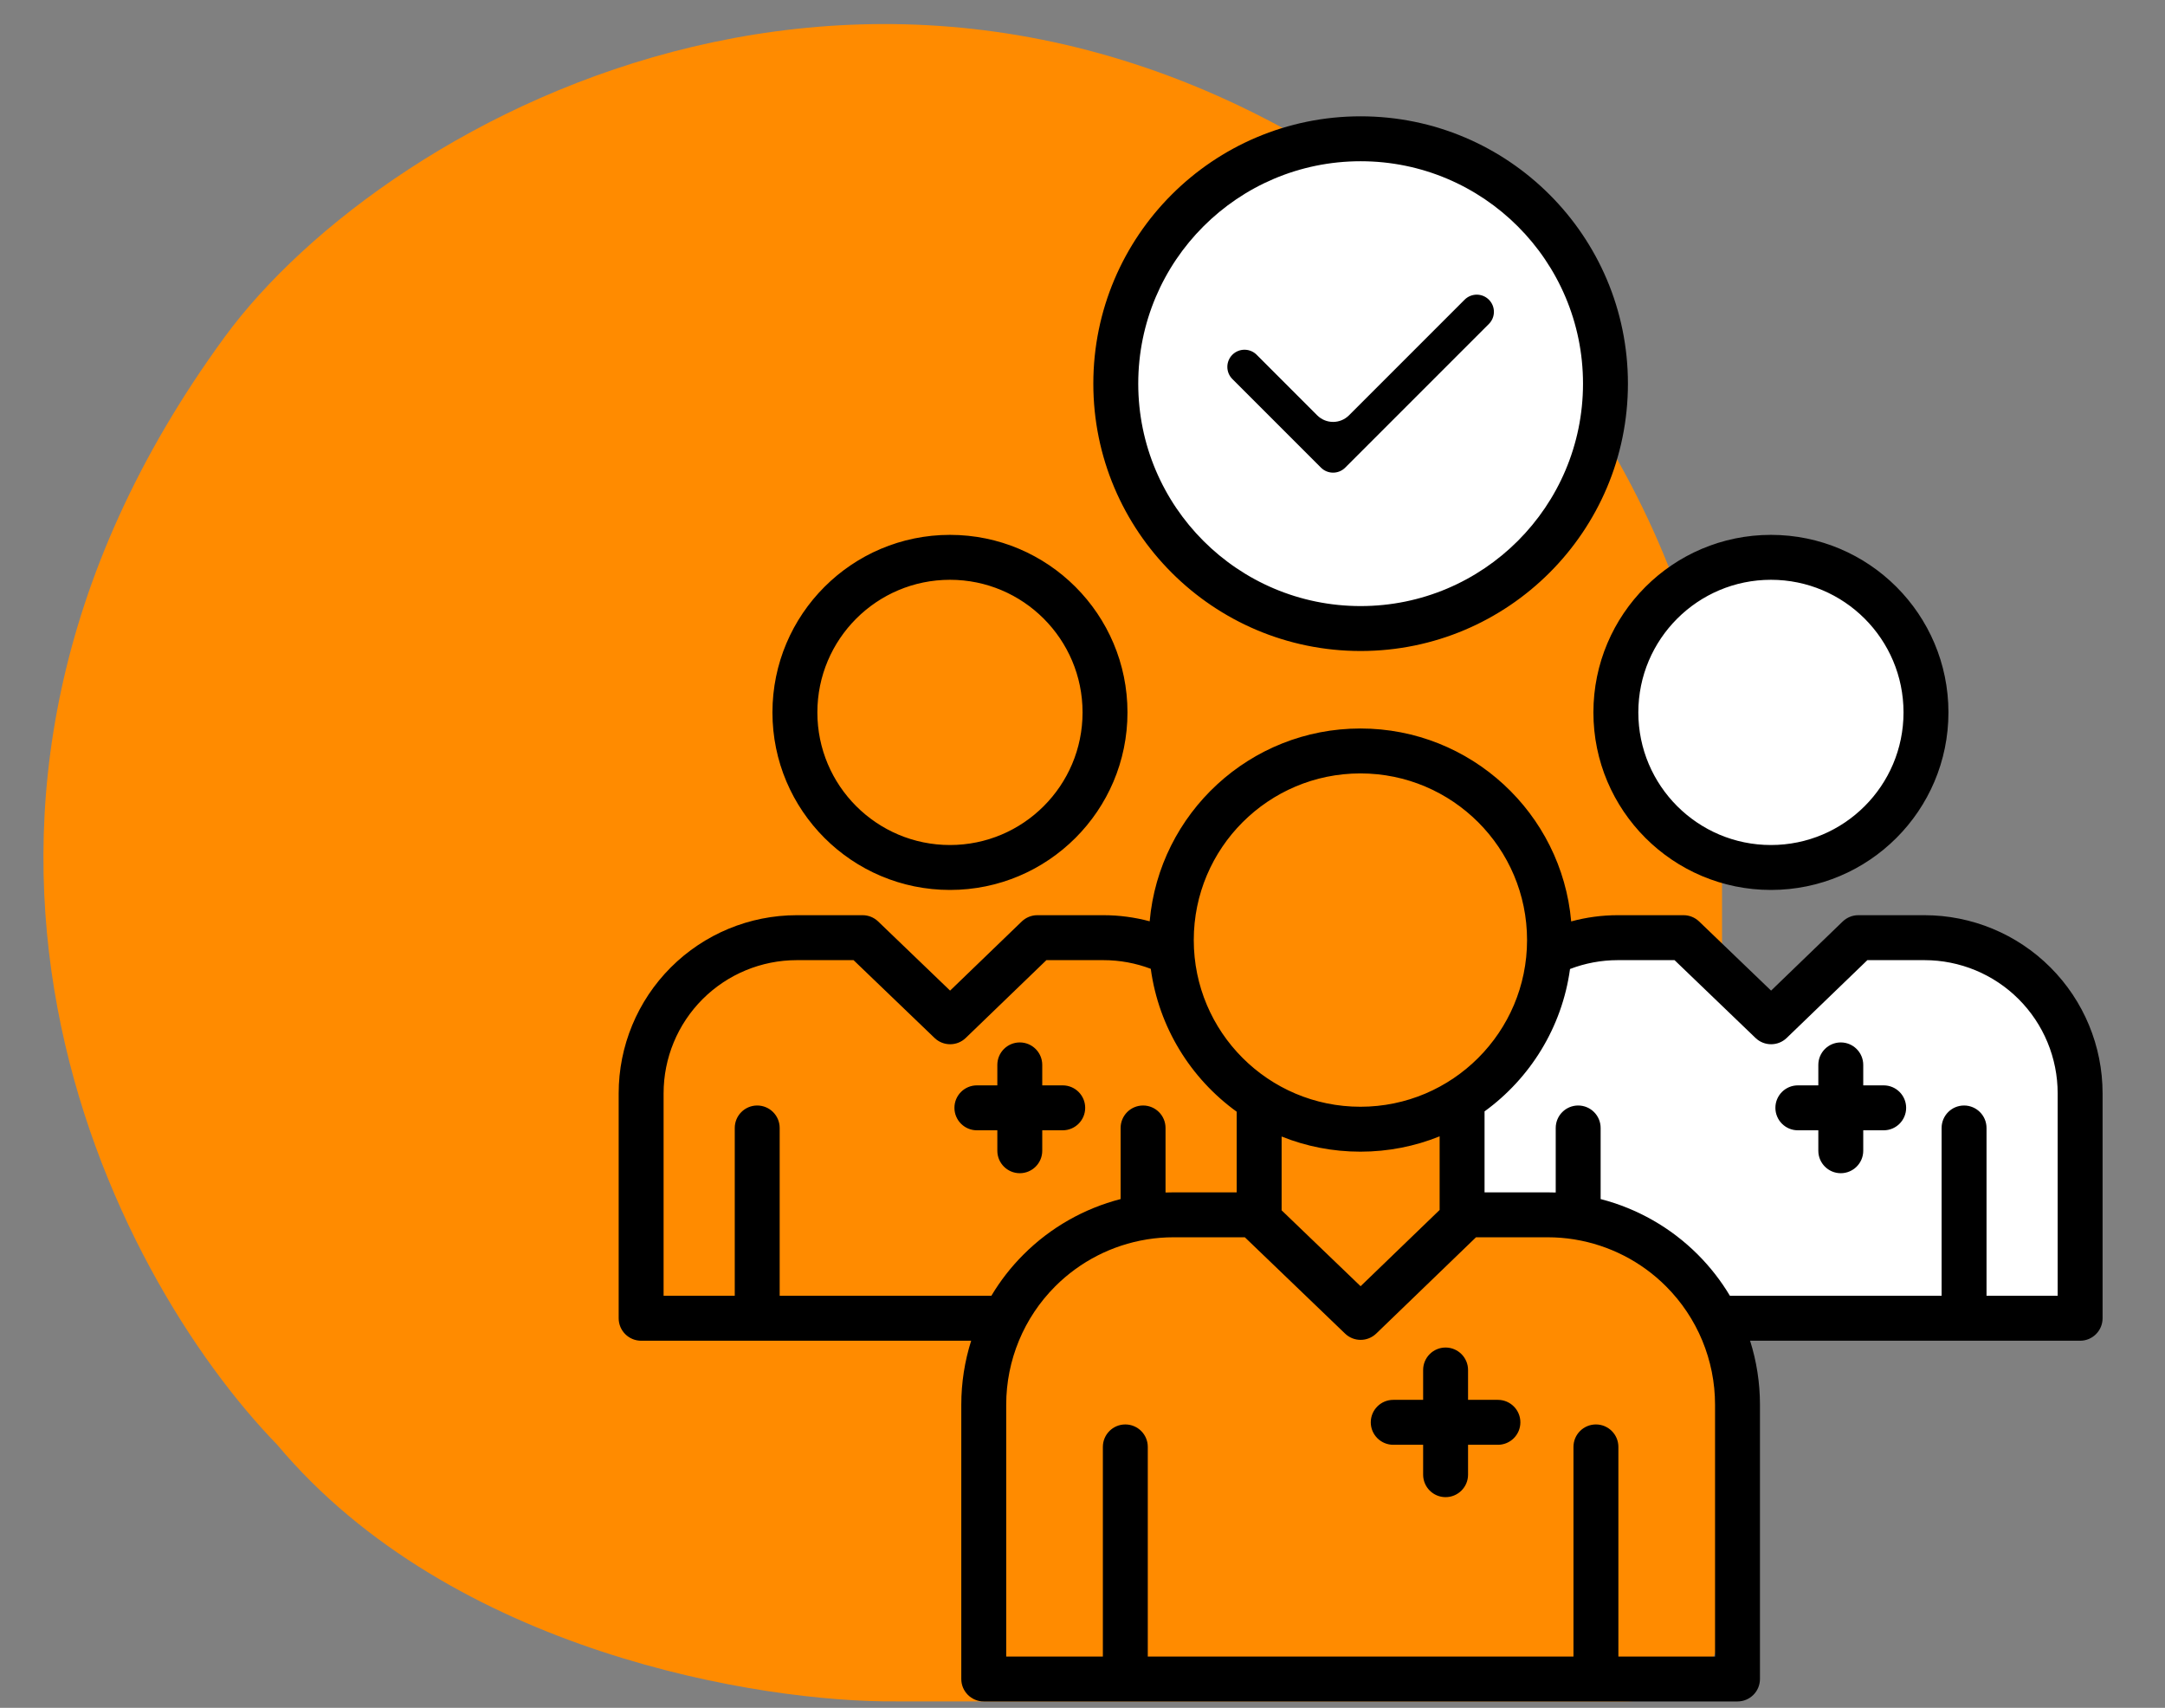
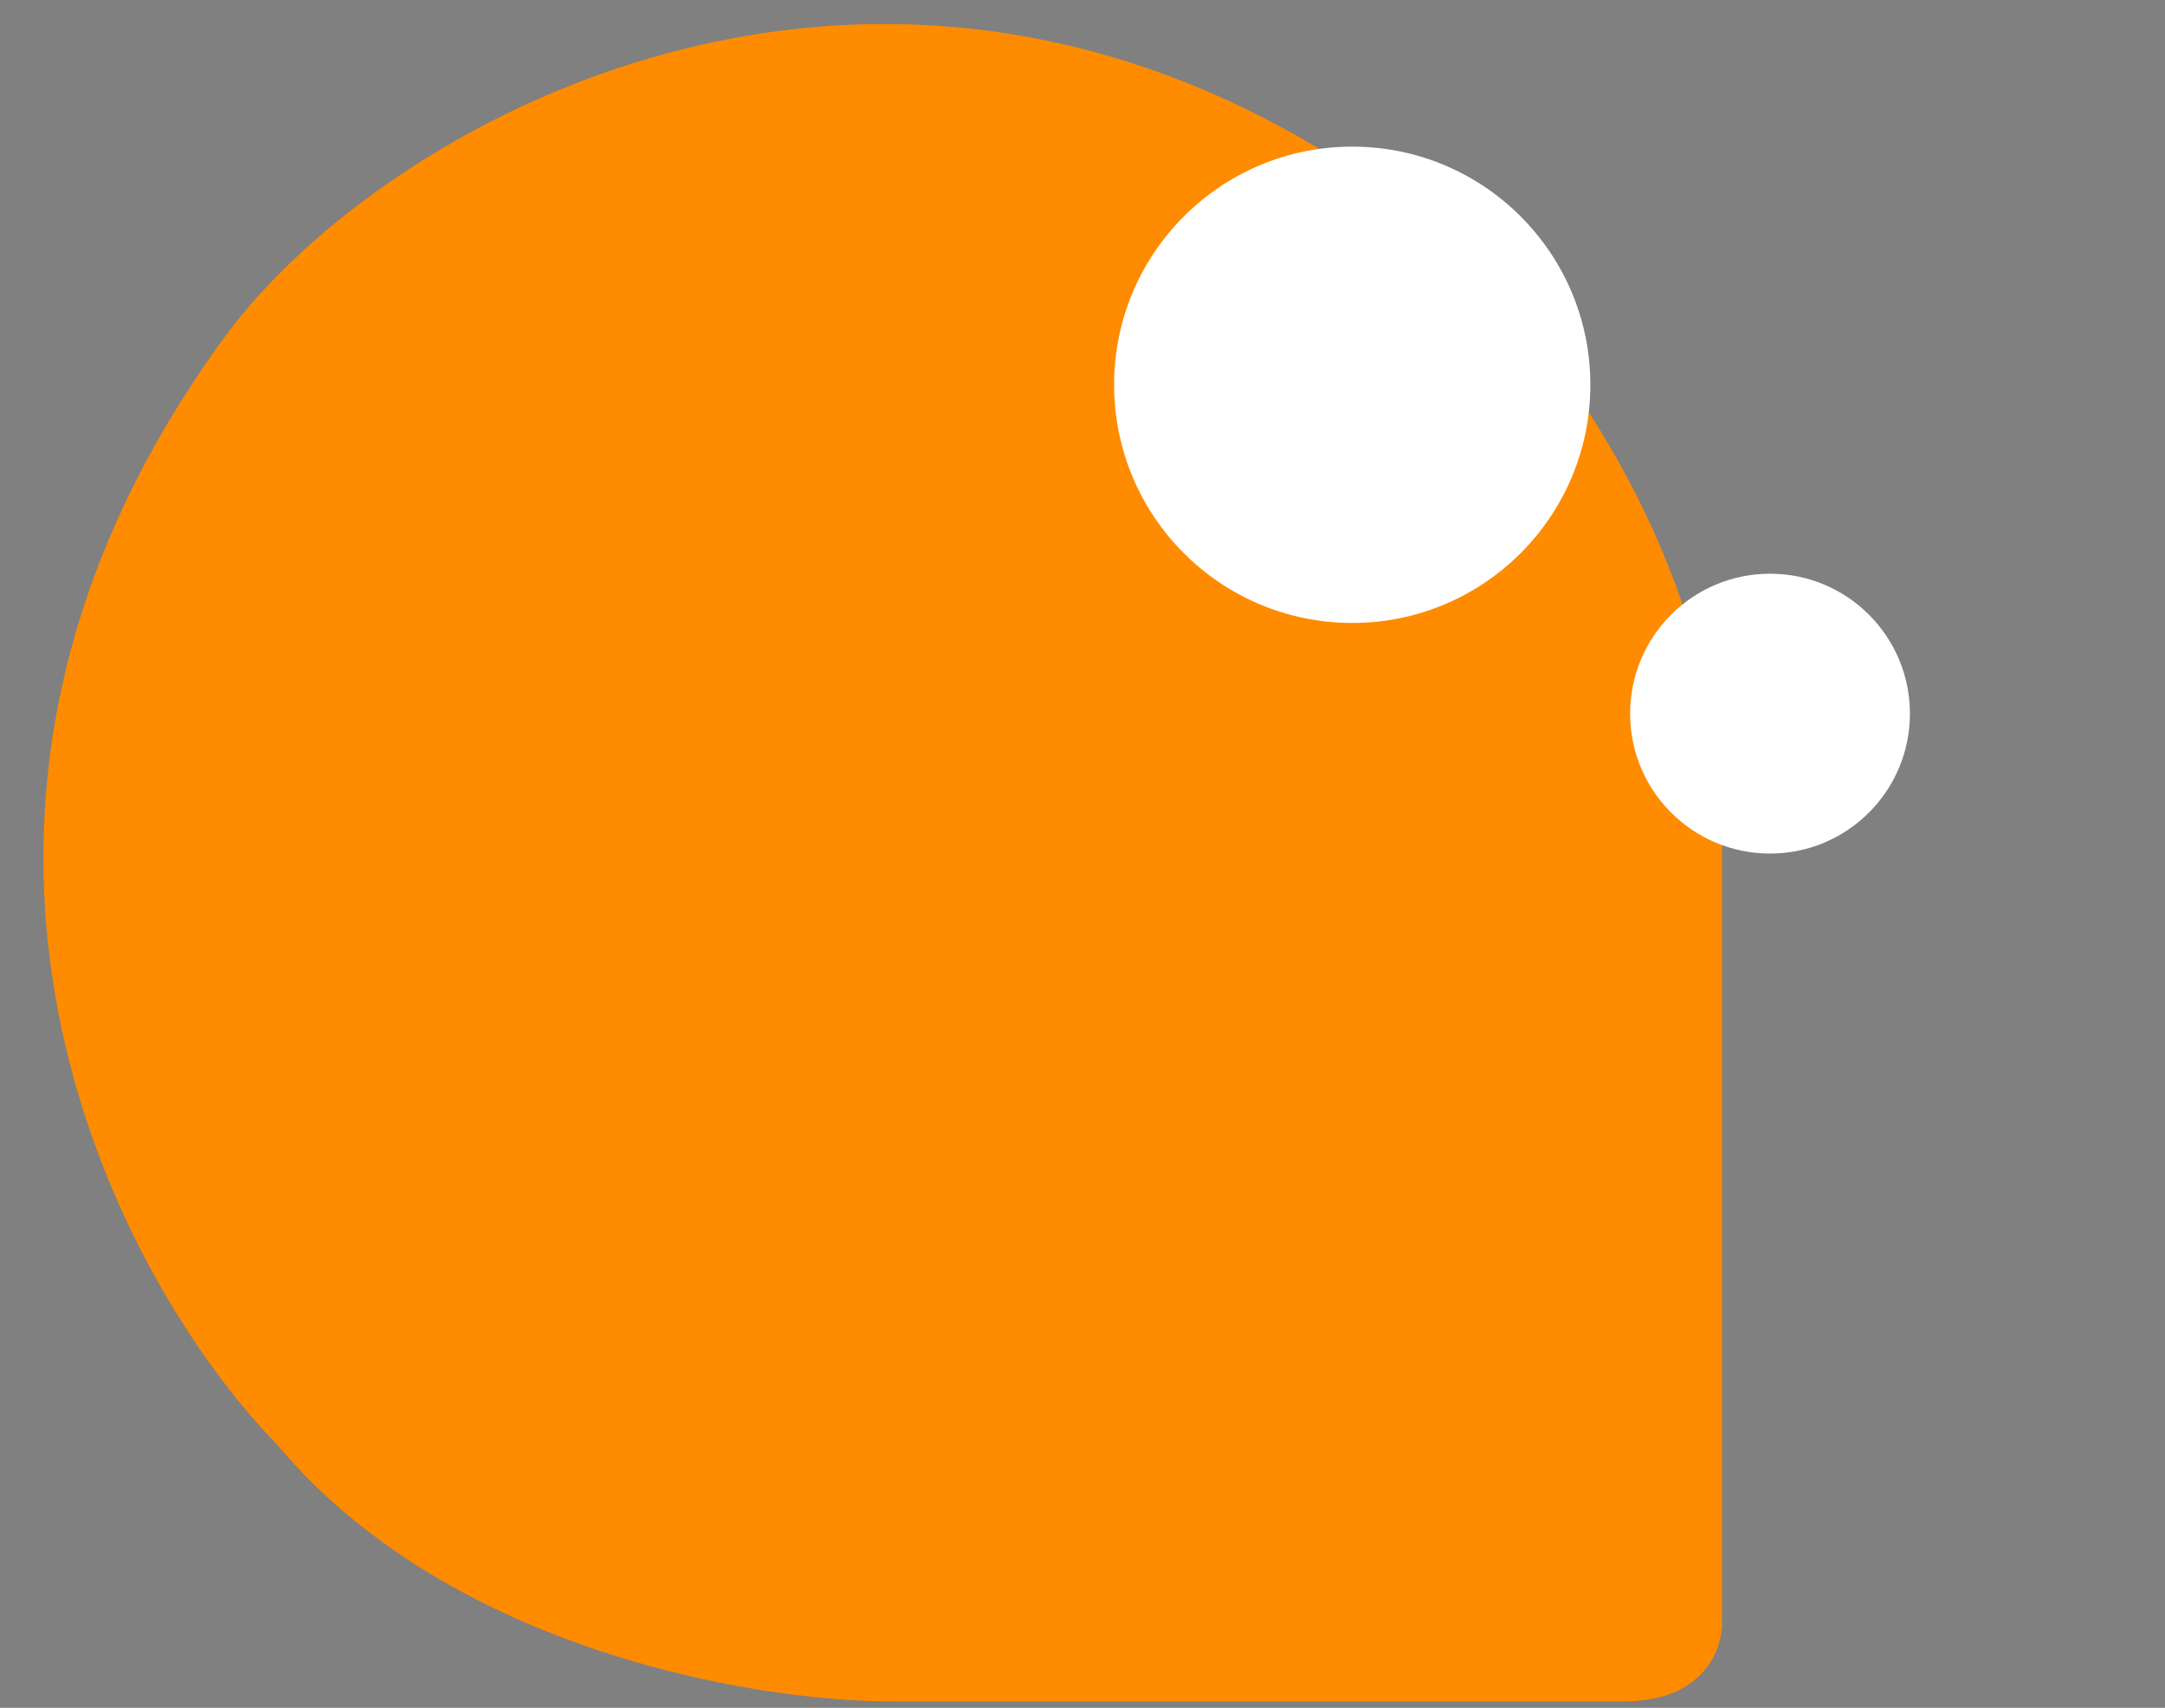
<svg xmlns="http://www.w3.org/2000/svg" width="71" height="56" viewBox="0 0 71 56" fill="none">
  <rect x="0" y="0" width="71" height="56" fill="#808080" stroke="none" />
  <path d="M53.245 55.788C55.92 55.788 56.511 54.021 56.473 53.137L56.473 27.428C56.473 17.56 49.863 9.79 46.559 7.138C29.9 -5.716 12.711 3.74 7.362 11.058C-4.167 26.829 3.711 41.839 9.091 47.373C14.809 54.197 25 55.827 29.381 55.788L53.245 55.788Z" fill="#FF8B00" />
  <circle cx="58.047" cy="23.4" r="4.588" fill="white" />
  <circle cx="44.346" cy="12.617" r="7.809" fill="white" />
-   <path d="M48.285 35.978V40.04C52.849 38.918 55.473 41.635 56.215 43.134H68.157L68.399 35.978C68.399 32.69 65.466 31.159 63.999 30.805H61.098L58.149 33.561L55.006 30.805H51.621L48.285 35.978Z" fill="white" />
-   <path fill-rule="evenodd" clip-rule="evenodd" d="M31.849 43.962H21.026C20.619 43.962 20.289 43.632 20.289 43.225V35.851C20.289 34.301 20.904 32.816 22 31.72C23.095 30.625 24.581 30.009 26.13 30.009H28.289C28.479 30.009 28.662 30.083 28.799 30.215L31.158 32.482L33.507 30.216C33.644 30.084 33.828 30.009 34.018 30.009H36.189C36.705 30.009 37.213 30.078 37.703 30.209C38.015 26.668 40.992 23.887 44.614 23.887C48.237 23.887 51.215 26.67 51.526 30.213C52.019 30.079 52.533 30.009 53.053 30.009H55.212C55.402 30.009 55.585 30.083 55.722 30.215L58.082 32.482L60.43 30.216C60.568 30.084 60.751 30.009 60.942 30.009H63.112C64.661 30.009 66.147 30.625 67.242 31.72C68.338 32.816 68.953 34.301 68.953 35.851V43.225C68.953 43.632 68.623 43.962 68.217 43.962H57.393C57.606 44.634 57.717 45.341 57.717 46.059V55.053C57.717 55.46 57.387 55.79 56.98 55.79H32.262C31.855 55.79 31.525 55.46 31.525 55.053V46.059C31.525 45.341 31.636 44.634 31.849 43.962ZM37.739 31.767C37.248 31.581 36.724 31.483 36.189 31.483H34.316L31.671 34.034C31.386 34.309 30.935 34.309 30.649 34.035L27.992 31.483H26.13C24.972 31.483 23.861 31.943 23.041 32.762C22.222 33.581 21.762 34.692 21.762 35.851V42.489H24.096V36.986C24.096 36.579 24.426 36.249 24.832 36.249C25.239 36.249 25.569 36.579 25.569 36.986V42.489H32.511C32.802 42 33.155 41.545 33.565 41.136C34.452 40.248 35.555 39.625 36.75 39.317V36.986C36.75 36.579 37.08 36.249 37.487 36.249C37.893 36.249 38.223 36.579 38.223 36.986V39.102C38.311 39.099 38.399 39.097 38.487 39.097H40.557V36.453C39.053 35.366 38.001 33.691 37.739 31.767ZM51.488 31.773C51.226 33.688 50.18 35.356 48.685 36.442V39.097H50.755C50.843 39.097 50.931 39.099 51.019 39.102V36.986C51.019 36.579 51.349 36.249 51.755 36.249C52.162 36.249 52.492 36.579 52.492 36.986V39.317C53.687 39.625 54.79 40.248 55.678 41.136C56.087 41.545 56.44 42 56.732 42.489H63.674V36.986C63.674 36.579 64.004 36.249 64.41 36.249C64.817 36.249 65.147 36.579 65.147 36.986V42.489H67.48V35.851C67.48 34.692 67.02 33.581 66.201 32.762C65.382 31.943 64.271 31.483 63.112 31.483H61.239L58.594 34.034C58.309 34.309 57.858 34.309 57.572 34.035L54.916 31.483H53.053C52.513 31.483 51.983 31.583 51.488 31.773ZM47.212 37.26C46.41 37.584 45.532 37.763 44.614 37.763C43.701 37.763 42.829 37.587 42.03 37.266V39.686L44.62 42.175L47.212 39.674V37.26ZM53.074 54.317H56.244V46.059C56.244 44.603 55.666 43.207 54.636 42.178C53.82 41.361 52.772 40.828 51.647 40.643C51.64 40.642 51.633 40.641 51.626 40.639C51.34 40.593 51.048 40.57 50.755 40.57H48.405L45.133 43.727C44.847 44.002 44.396 44.003 44.111 43.728L40.824 40.57H38.487C38.194 40.57 37.903 40.593 37.616 40.639C37.609 40.641 37.602 40.642 37.595 40.643C36.47 40.828 35.423 41.361 34.606 42.178C33.577 43.207 32.998 44.603 32.998 46.059V54.317H36.168V47.443C36.168 47.037 36.498 46.707 36.904 46.707C37.311 46.707 37.641 47.037 37.641 47.443V54.317H51.601V47.443C51.601 47.037 51.931 46.707 52.338 46.707C52.744 46.707 53.074 47.037 53.074 47.443V54.317ZM44.614 25.36C41.597 25.36 39.149 27.809 39.149 30.825C39.149 33.842 41.597 36.29 44.614 36.29C47.63 36.29 50.079 33.842 50.079 30.825C50.079 27.809 47.63 25.36 44.614 25.36ZM32.707 37.062H32.036C31.63 37.062 31.3 36.732 31.3 36.325C31.3 35.919 31.63 35.589 32.036 35.589H32.707V34.918C32.707 34.511 33.037 34.181 33.444 34.181C33.85 34.181 34.18 34.511 34.18 34.918V35.589H34.851C35.258 35.589 35.588 35.919 35.588 36.325C35.588 36.732 35.258 37.062 34.851 37.062H34.18V37.733C34.18 38.139 33.85 38.469 33.444 38.469C33.037 38.469 32.707 38.139 32.707 37.733V37.062ZM46.671 47.374H45.691C45.284 47.374 44.954 47.044 44.954 46.638C44.954 46.231 45.284 45.901 45.691 45.901H46.671V44.921C46.671 44.515 47.001 44.185 47.407 44.185C47.813 44.185 48.144 44.515 48.144 44.921V45.901H49.124C49.53 45.901 49.86 46.231 49.86 46.638C49.86 47.044 49.53 47.374 49.124 47.374H48.144V48.354C48.144 48.761 47.813 49.091 47.407 49.091C47.001 49.091 46.671 48.761 46.671 48.354V47.374ZM59.631 37.062H58.959C58.553 37.062 58.223 36.732 58.223 36.325C58.223 35.919 58.553 35.589 58.959 35.589H59.631V34.918C59.631 34.511 59.961 34.181 60.367 34.181C60.773 34.181 61.104 34.511 61.104 34.918V35.589H61.775C62.181 35.589 62.511 35.919 62.511 36.325C62.511 36.732 62.181 37.062 61.775 37.062H61.104V37.733C61.104 38.139 60.773 38.469 60.367 38.469C59.961 38.469 59.631 38.139 59.631 37.733V37.062ZM58.077 17.538C61.29 17.538 63.898 20.146 63.898 23.36C63.898 26.573 61.29 29.181 58.077 29.181C54.864 29.181 52.255 26.573 52.255 23.36C52.255 20.146 54.864 17.538 58.077 17.538ZM58.077 19.011C55.677 19.011 53.728 20.959 53.728 23.36C53.728 25.76 55.677 27.708 58.077 27.708C60.477 27.708 62.425 25.76 62.425 23.36C62.425 20.959 60.477 19.011 58.077 19.011ZM31.154 17.538C34.367 17.538 36.975 20.146 36.975 23.36C36.975 26.573 34.367 29.181 31.154 29.181C27.941 29.181 25.332 26.573 25.332 23.36C25.332 20.146 27.941 17.538 31.154 17.538ZM31.154 19.011C28.753 19.011 26.805 20.959 26.805 23.36C26.805 25.76 28.753 27.708 31.154 27.708C33.554 27.708 35.502 25.76 35.502 23.36C35.502 20.959 33.554 19.011 31.154 19.011ZM44.621 3.814C49.459 3.814 53.387 7.742 53.387 12.58C53.387 17.418 49.459 21.346 44.621 21.346C39.783 21.346 35.855 17.418 35.855 12.58C35.855 7.742 39.783 3.814 44.621 3.814ZM44.621 5.287C40.596 5.287 37.328 8.555 37.328 12.58C37.328 16.605 40.596 19.873 44.621 19.873C48.646 19.873 51.914 16.605 51.914 12.58C51.914 8.555 48.646 5.287 44.621 5.287ZM40.415 12.428L43.32 15.333C43.54 15.553 43.896 15.553 44.116 15.333L48.827 10.622C49.047 10.403 49.047 10.046 48.827 9.827C48.608 9.607 48.251 9.607 48.031 9.827L44.239 13.619C43.951 13.906 43.485 13.906 43.197 13.619L41.211 11.632C40.991 11.413 40.635 11.413 40.415 11.632C40.195 11.852 40.195 12.209 40.415 12.428Z" fill="black" />
</svg>